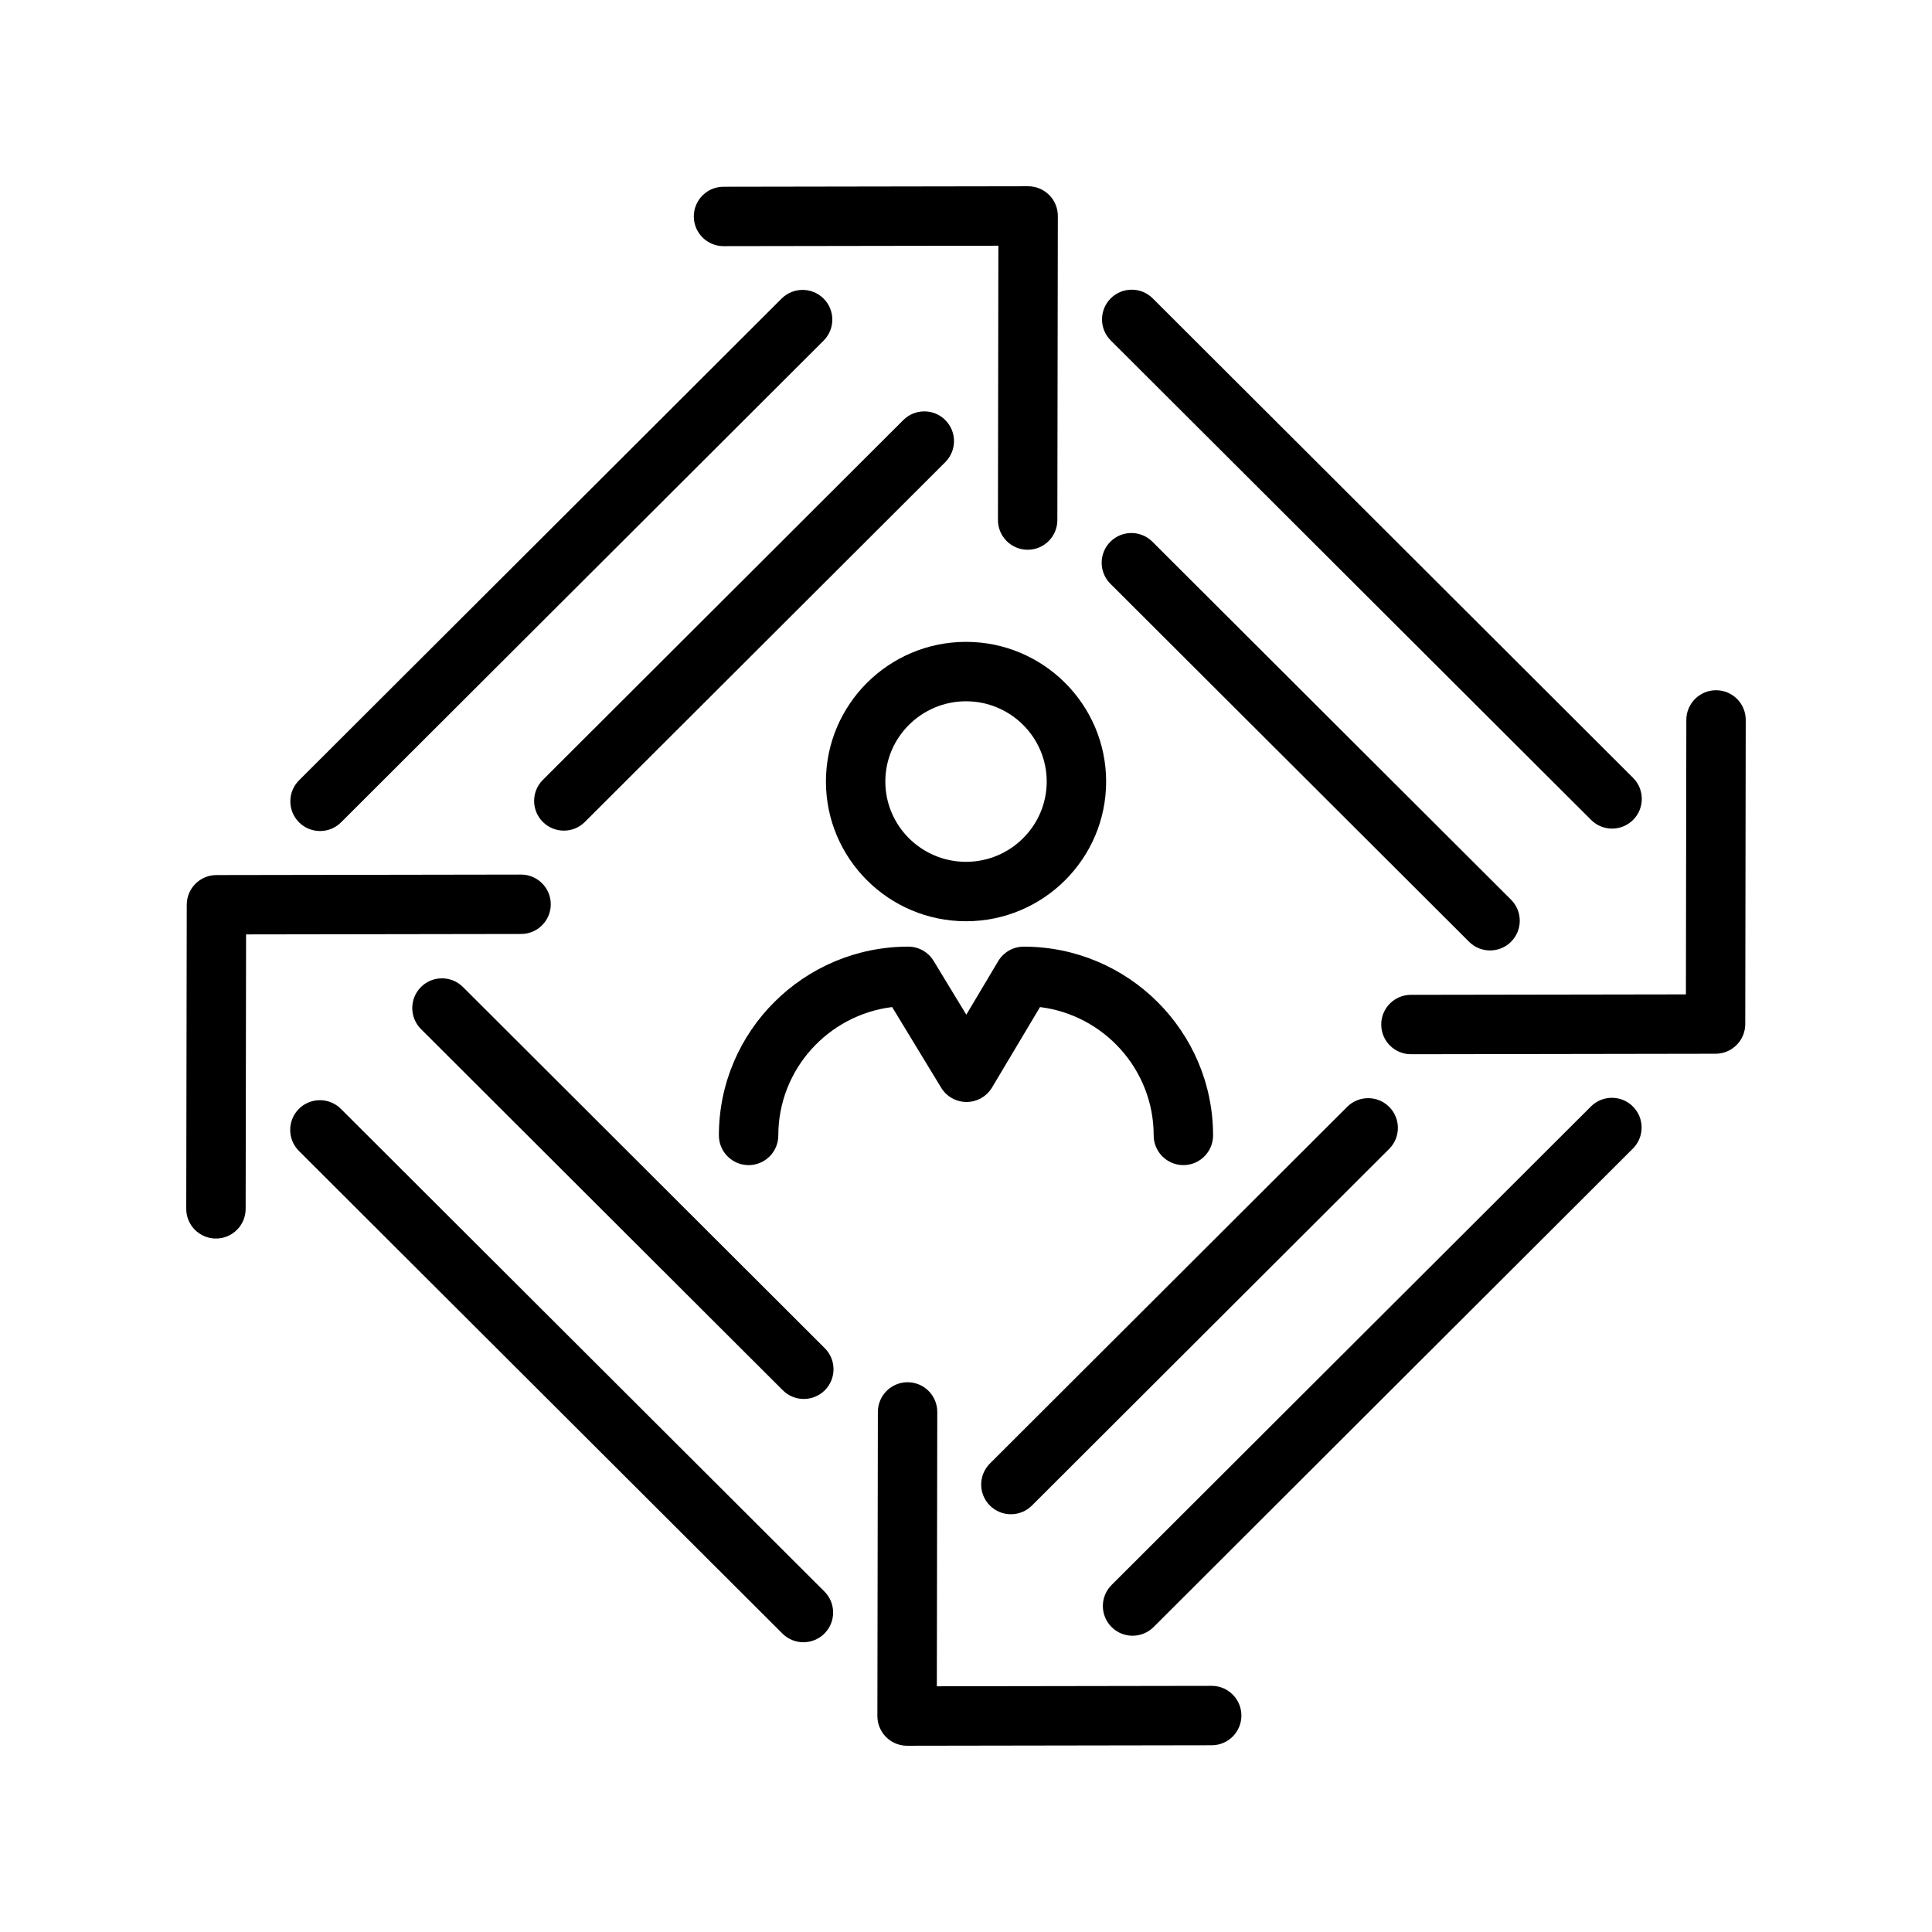
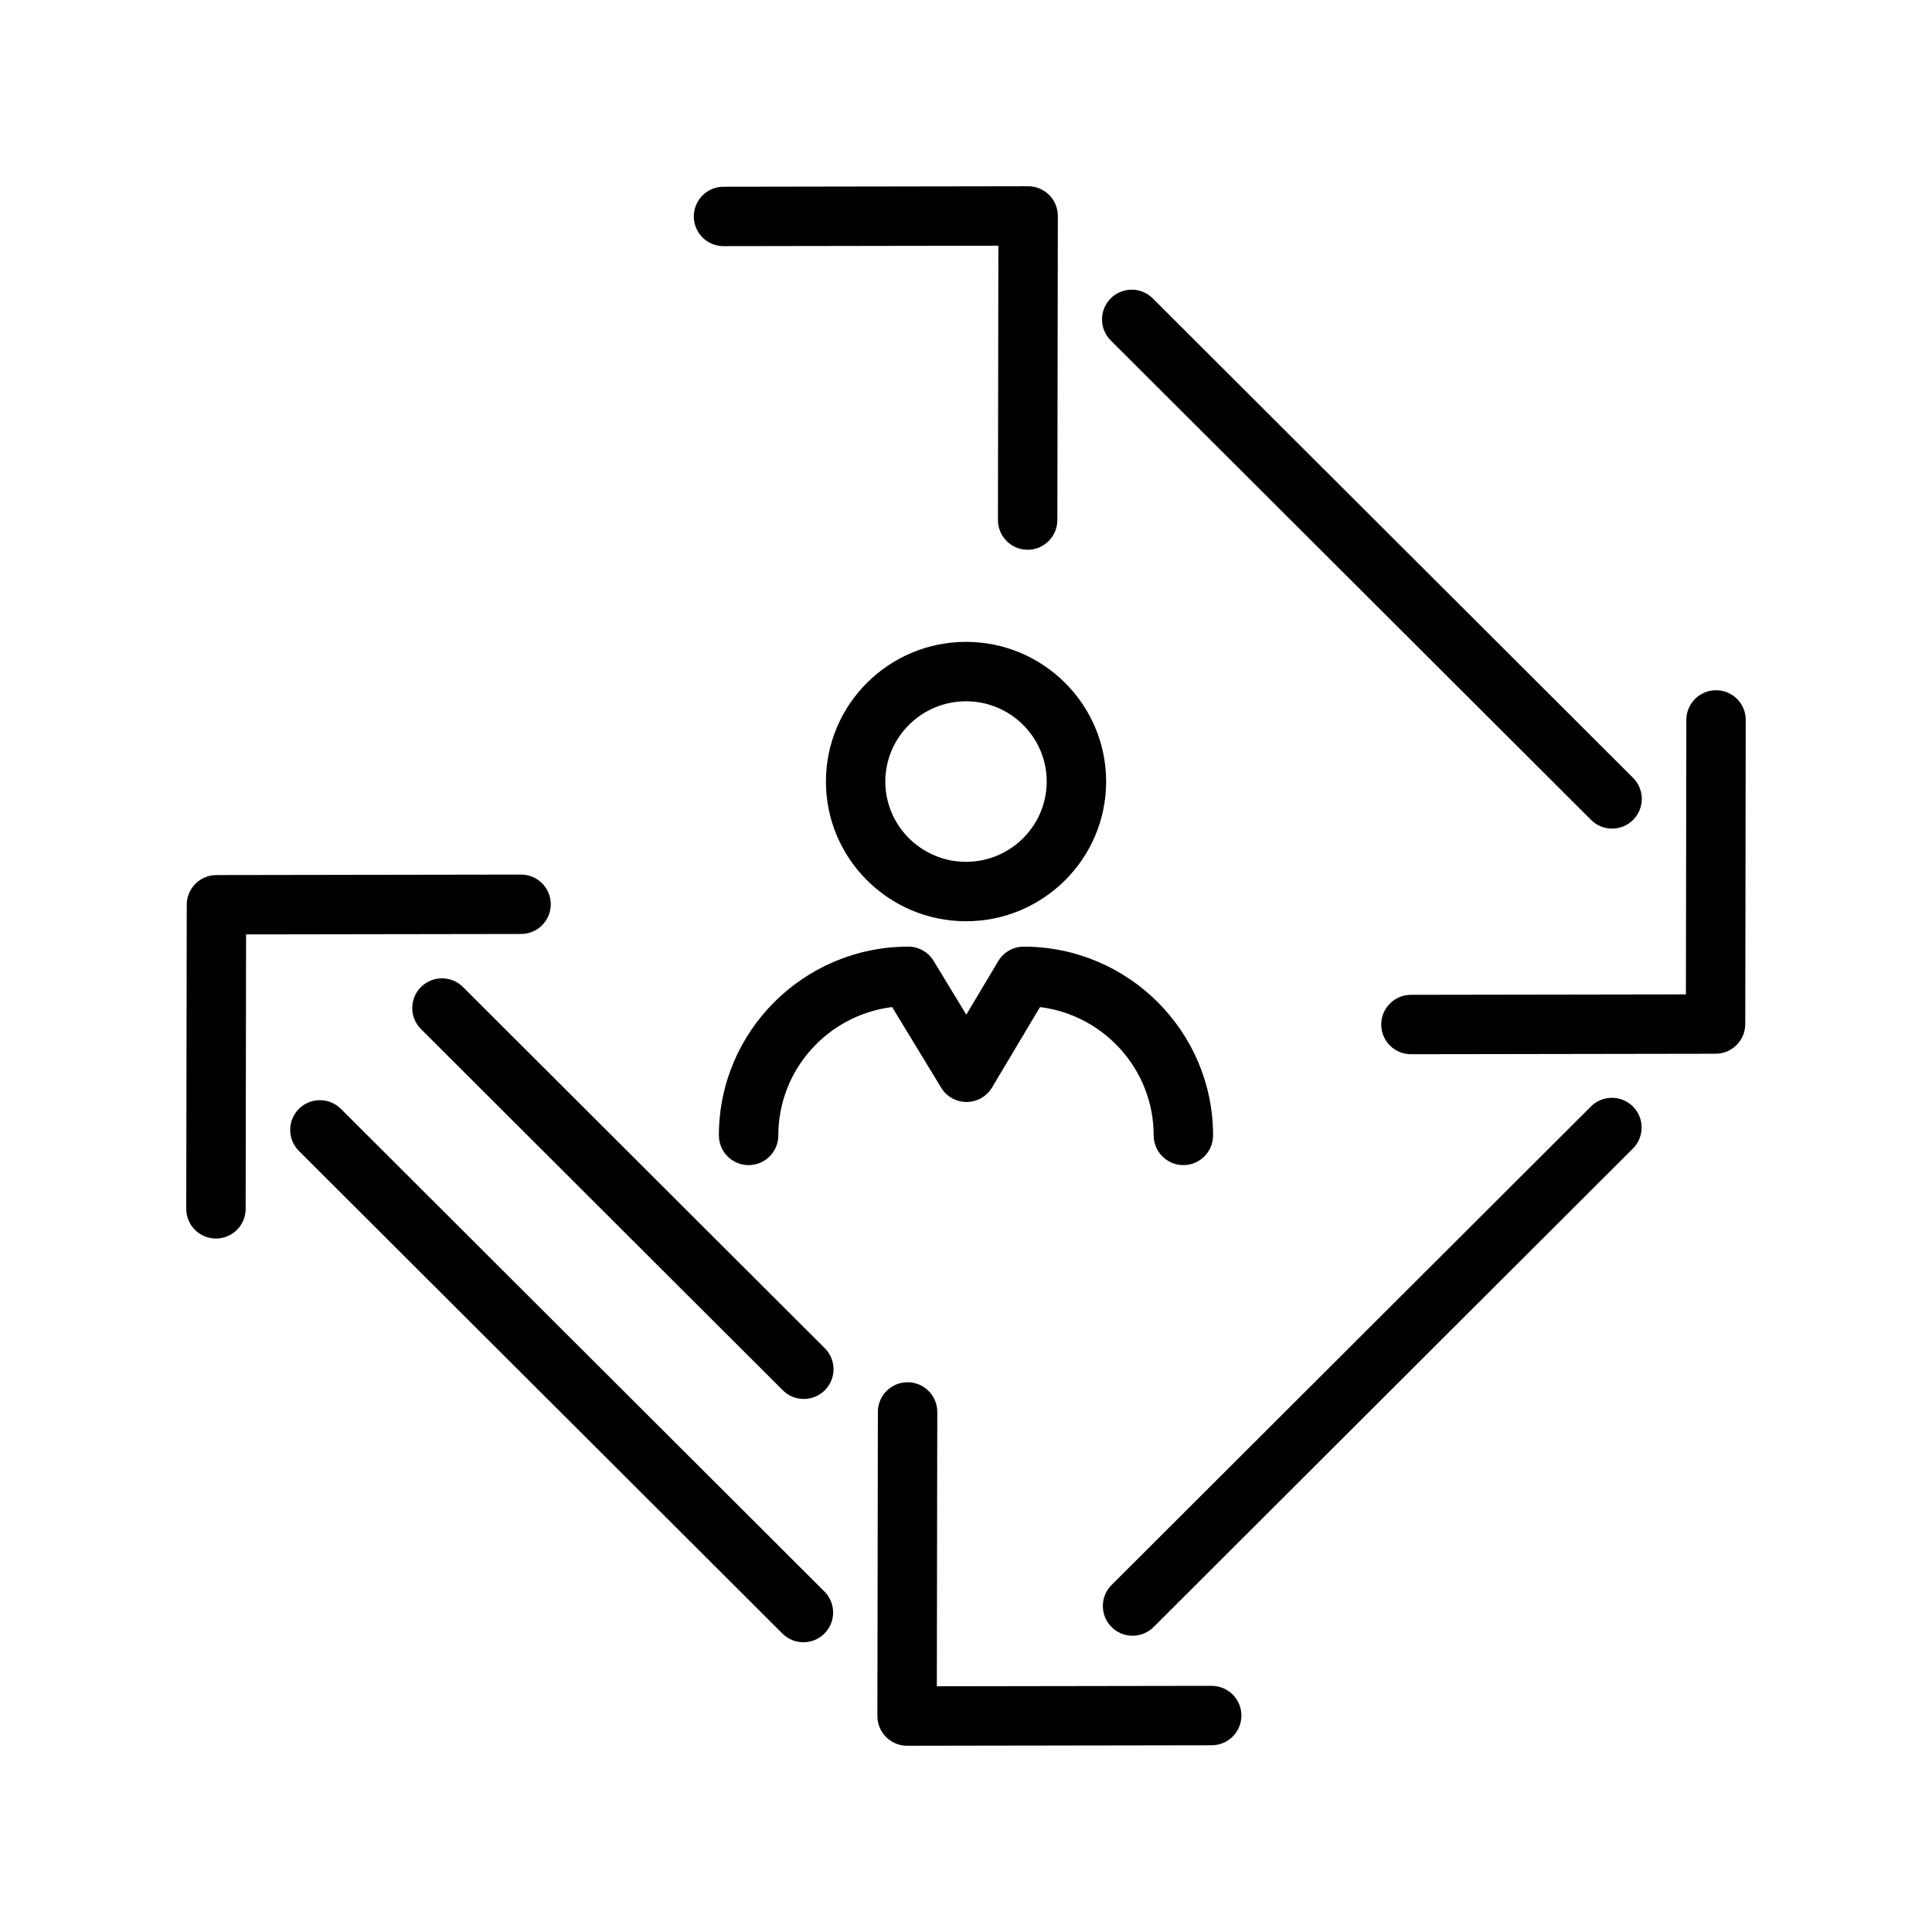
<svg xmlns="http://www.w3.org/2000/svg" fill="#000000" width="800px" height="800px" version="1.1" viewBox="144 144 512 512">
  <g>
-     <path d="m394.52 255.33c-3.07-3.074-8.055-3.082-11.137-0.008l-95.523 95.359c-3.078 3.07-3.082 8.059-0.008 11.137 1.539 1.539 3.555 2.309 5.574 2.309 2.012 0 4.023-0.766 5.562-2.297l95.531-95.367c3.066-3.074 3.07-8.055 0-11.133z" />
-     <path d="m228.82 364.23c2.012 0 4.023-0.766 5.562-2.297l127.88-127.66c3.078-3.07 3.082-8.059 0.008-11.137-3.07-3.074-8.055-3.082-11.137-0.008l-127.88 127.66c-3.078 3.07-3.082 8.059-0.008 11.137 1.539 1.535 3.555 2.305 5.574 2.305z" />
    <path d="m266.69 405.57c-3.078-3.07-8.062-3.066-11.137 0.008-3.07 3.078-3.066 8.062 0.008 11.137l95.895 95.727c1.539 1.535 3.551 2.297 5.562 2.297 2.016 0 4.035-0.77 5.574-2.309 3.07-3.078 3.066-8.062-0.008-11.137z" />
    <path d="m234.34 437.86c-3.078-3.07-8.062-3.066-11.137 0.008-3.07 3.078-3.066 8.062 0.008 11.137l128.14 127.91c1.539 1.535 3.551 2.297 5.562 2.297 2.016 0 4.035-0.77 5.574-2.309 3.07-3.078 3.066-8.062-0.008-11.137z" />
-     <path d="m411.9 545.29c2.012 0 4.023-0.766 5.562-2.297l94.68-94.52c3.078-3.07 3.082-8.059 0.008-11.137-3.07-3.074-8.055-3.082-11.137-0.008l-94.676 94.52c-3.078 3.07-3.082 8.059-0.008 11.137 1.535 1.531 3.551 2.305 5.57 2.305z" />
    <path d="m565.61 437.23-127.03 126.81c-3.078 3.07-3.082 8.059-0.008 11.137 1.539 1.539 3.555 2.309 5.574 2.309 2.012 0 4.023-0.766 5.562-2.297l127.03-126.81c3.074-3.07 3.082-8.059 0.008-11.137-3.074-3.078-8.059-3.086-11.137-0.012z" />
-     <path d="m533.32 393.58c1.539 1.535 3.547 2.297 5.562 2.297 2.019 0 4.031-0.77 5.57-2.309 3.074-3.078 3.066-8.062-0.008-11.137l-95.051-94.875c-3.078-3.07-8.062-3.066-11.137 0.008-3.07 3.078-3.066 8.062 0.008 11.137z" />
    <path d="m565.66 361.29c1.539 1.535 3.547 2.297 5.562 2.297 2.019 0 4.031-0.77 5.57-2.309 3.074-3.078 3.066-8.062-0.008-11.137l-127.3-127.07c-3.078-3.07-8.062-3.066-11.137 0.008-3.07 3.078-3.066 8.062 0.008 11.137z" />
    <path d="m335.74 209.23h0.012l72.828-0.113-0.113 72.691c-0.008 4.348 3.512 7.875 7.859 7.883h0.012c4.34 0 7.863-3.519 7.871-7.859l0.129-80.59c0.004-2.094-0.828-4.102-2.305-5.578-1.477-1.477-3.481-2.305-5.566-2.305h-0.012l-80.727 0.129c-4.344 0.008-7.867 3.535-7.859 7.883 0.008 4.344 3.531 7.859 7.871 7.859z" />
    <path d="m598.78 326.92h-0.012c-4.344 0-7.863 3.519-7.871 7.859l-0.113 72.742-72.883 0.117c-4.344 0.008-7.867 3.535-7.859 7.883 0.008 4.344 3.531 7.859 7.871 7.859h0.012l80.727-0.129c4.34-0.008 7.852-3.523 7.859-7.859l0.125-80.59c0.016-4.348-3.508-7.875-7.856-7.883z" />
    <path d="m465.11 590.77h-0.012l-72.828 0.113 0.117-72.691c0.008-4.348-3.512-7.875-7.859-7.883h-0.012c-4.34 0-7.863 3.519-7.871 7.859l-0.129 80.59c-0.004 2.094 0.828 4.102 2.305 5.578 1.477 1.477 3.481 2.305 5.566 2.305h0.012l80.727-0.129c4.344-0.008 7.867-3.535 7.859-7.883-0.012-4.34-3.535-7.859-7.875-7.859z" />
    <path d="m289.96 383.63c-0.008-4.34-3.531-7.859-7.871-7.859h-0.012l-80.727 0.129c-4.336 0.008-7.852 3.523-7.859 7.859l-0.133 80.586c-0.008 4.348 3.512 7.875 7.859 7.883h0.012c4.34 0 7.863-3.519 7.871-7.859l0.113-72.742 72.883-0.113c4.352-0.008 7.871-3.535 7.863-7.883z" />
    <path d="m342.39 452.77c4.344 0 7.871-3.527 7.871-7.871 0-17.465 13.188-31.918 30.164-34.02l12.992 21.375c1.43 2.352 3.981 3.781 6.727 3.781h0.031c2.762-0.012 5.316-1.473 6.727-3.84l12.711-21.312c16.961 2.121 30.121 16.562 30.121 34.012 0 4.344 3.527 7.871 7.871 7.871s7.871-3.527 7.871-7.871c0-27.582-22.512-50.023-50.18-50.023-2.773 0-5.34 1.461-6.762 3.84l-8.457 14.188-8.66-14.25c-1.43-2.352-3.977-3.781-6.727-3.781-27.672 0-50.18 22.438-50.18 50.023 0.008 4.352 3.531 7.879 7.879 7.879z" />
    <path d="m362.88 351.12c0 20.414 16.652 37.02 37.129 37.02 20.477 0 37.129-16.605 37.129-37.02-0.004-20.414-16.664-37.02-37.133-37.02-20.473 0-37.125 16.605-37.125 37.02zm58.508 0c0 11.73-9.594 21.273-21.383 21.273-11.793 0-21.383-9.543-21.383-21.273 0-11.73 9.594-21.273 21.383-21.273s21.383 9.543 21.383 21.273z" />
  </g>
</svg>